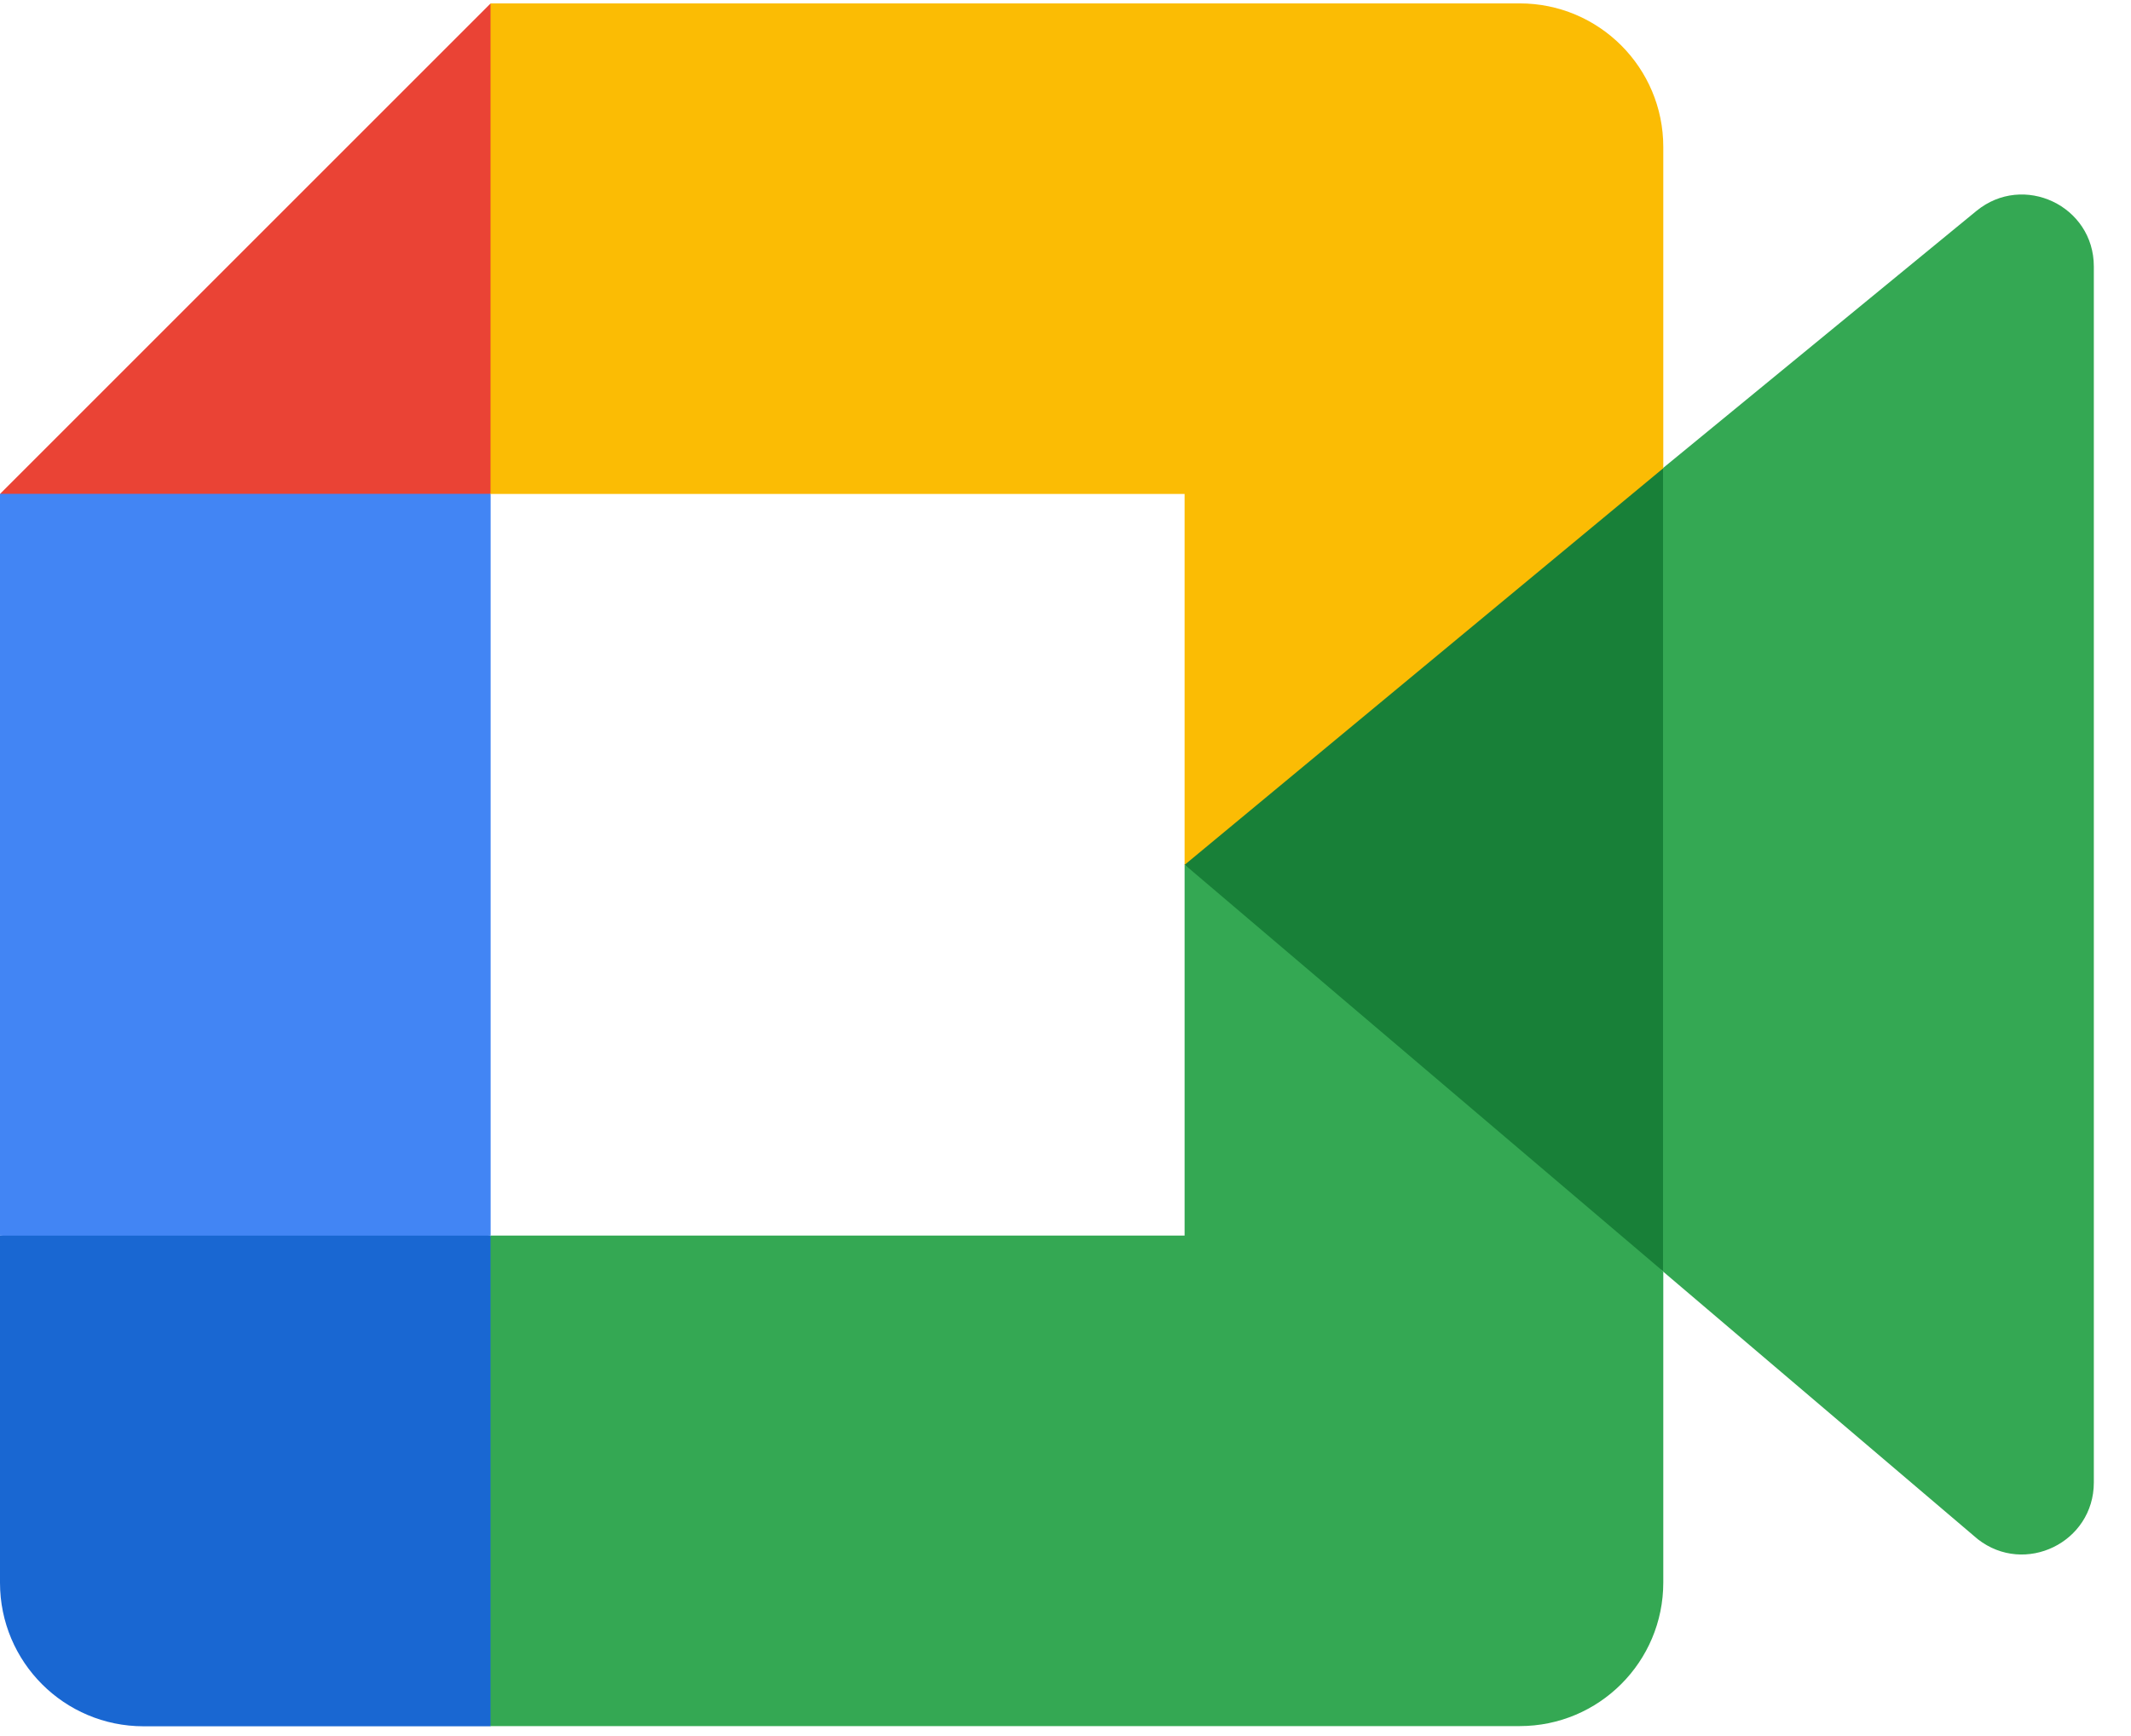
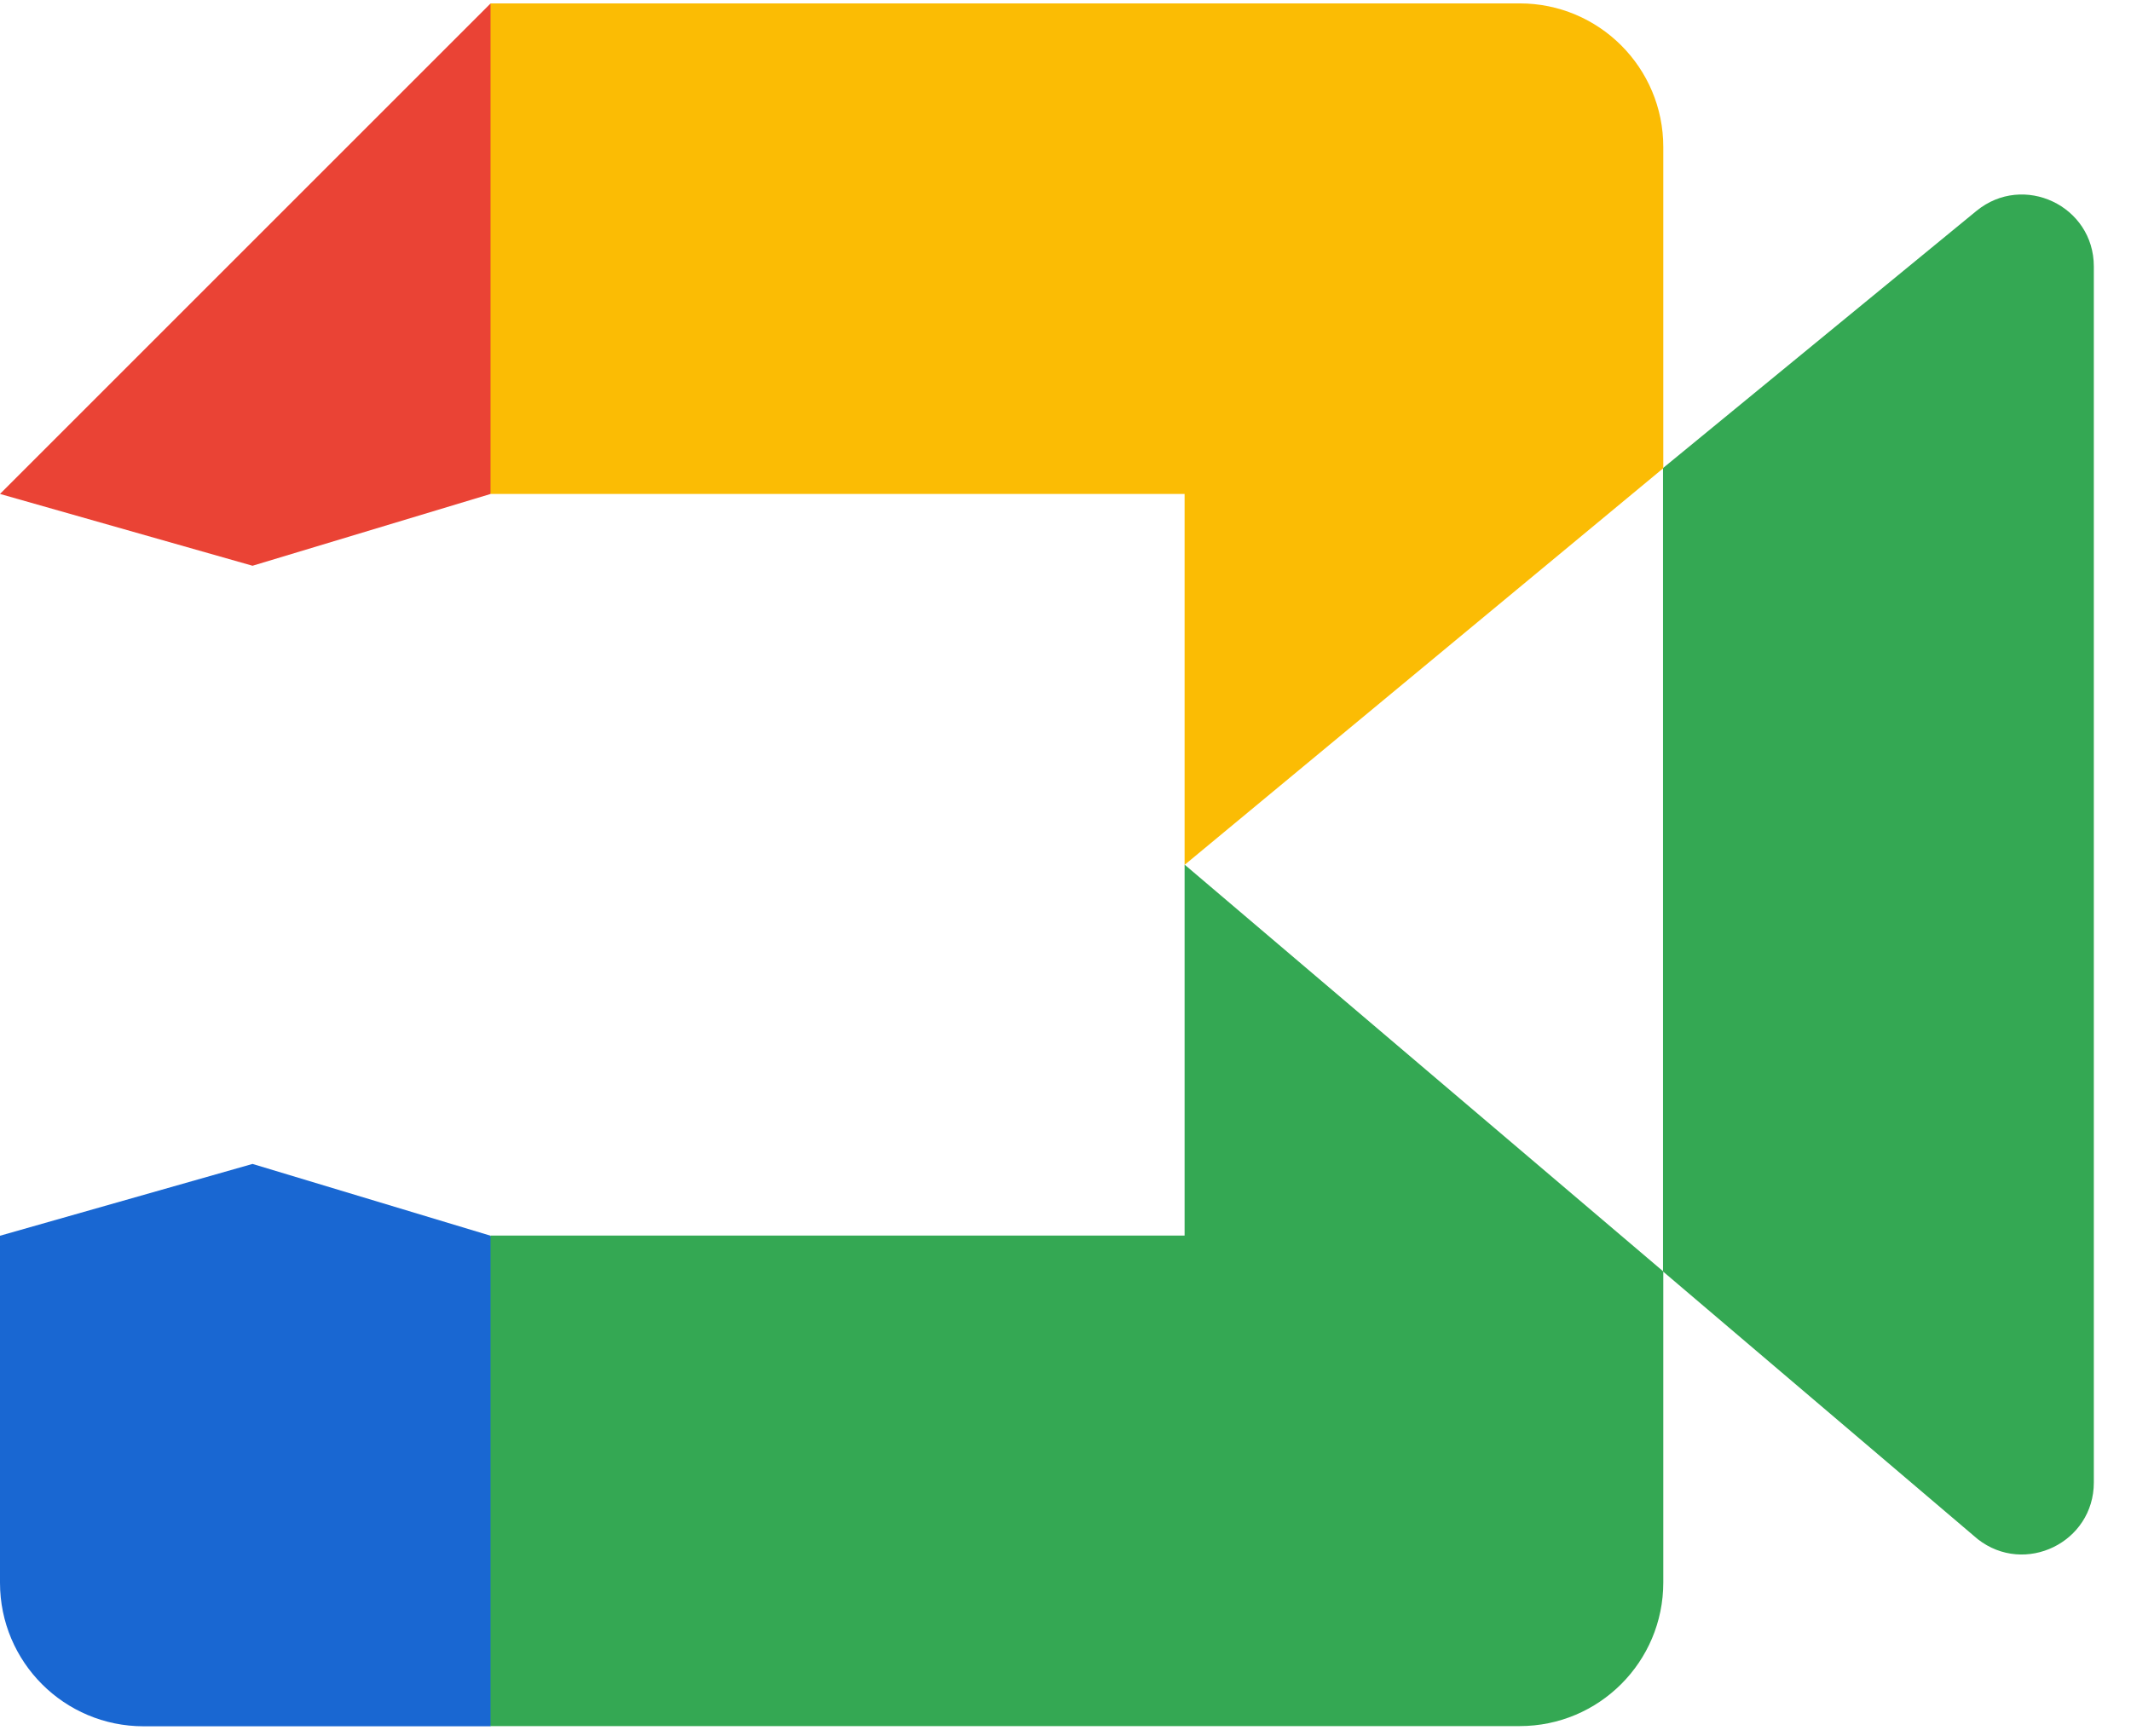
<svg xmlns="http://www.w3.org/2000/svg" width="54" height="44" viewBox="0 0 54 44" fill="none">
-   <path d="M30.016 21.912L35.189 27.826L42.146 32.223L43.359 21.952L42.146 11.859L35.056 15.765L30.016 21.912Z" fill="#188038" />
  <path d="M0 31.32V40.114C0 42.124 1.628 43.753 3.639 43.753H12.433L14.253 37.105L12.433 31.32L6.399 29.5L0 31.32Z" fill="#1967D2" />
  <path d="M12.433 0.086L0 12.519L6.399 14.339L12.433 12.519L14.223 6.809L12.433 0.086Z" fill="#EA4335" />
-   <path d="M12.433 12.516H0V31.317H12.433V12.516Z" fill="#4285F4" />
+   <path d="M12.433 12.516H0V31.317V12.516Z" fill="#4285F4" />
  <path d="M50.083 5.346L42.141 11.863V32.226L50.116 39.01C51.311 39.944 53.058 39.092 53.058 37.575V6.753C53.058 5.215 51.272 4.372 50.083 5.346Z" fill="#34A853" />
  <path d="M30.018 21.914V31.315H12.43V43.748H38.509C40.52 43.748 42.148 42.12 42.148 40.109V32.225L30.018 21.914Z" fill="#34A853" />
  <path d="M38.509 0.086H12.43V12.519H30.018V21.92L42.148 11.867V3.725C42.148 1.714 40.52 0.086 38.509 0.086Z" fill="#FBBC04" />
</svg>